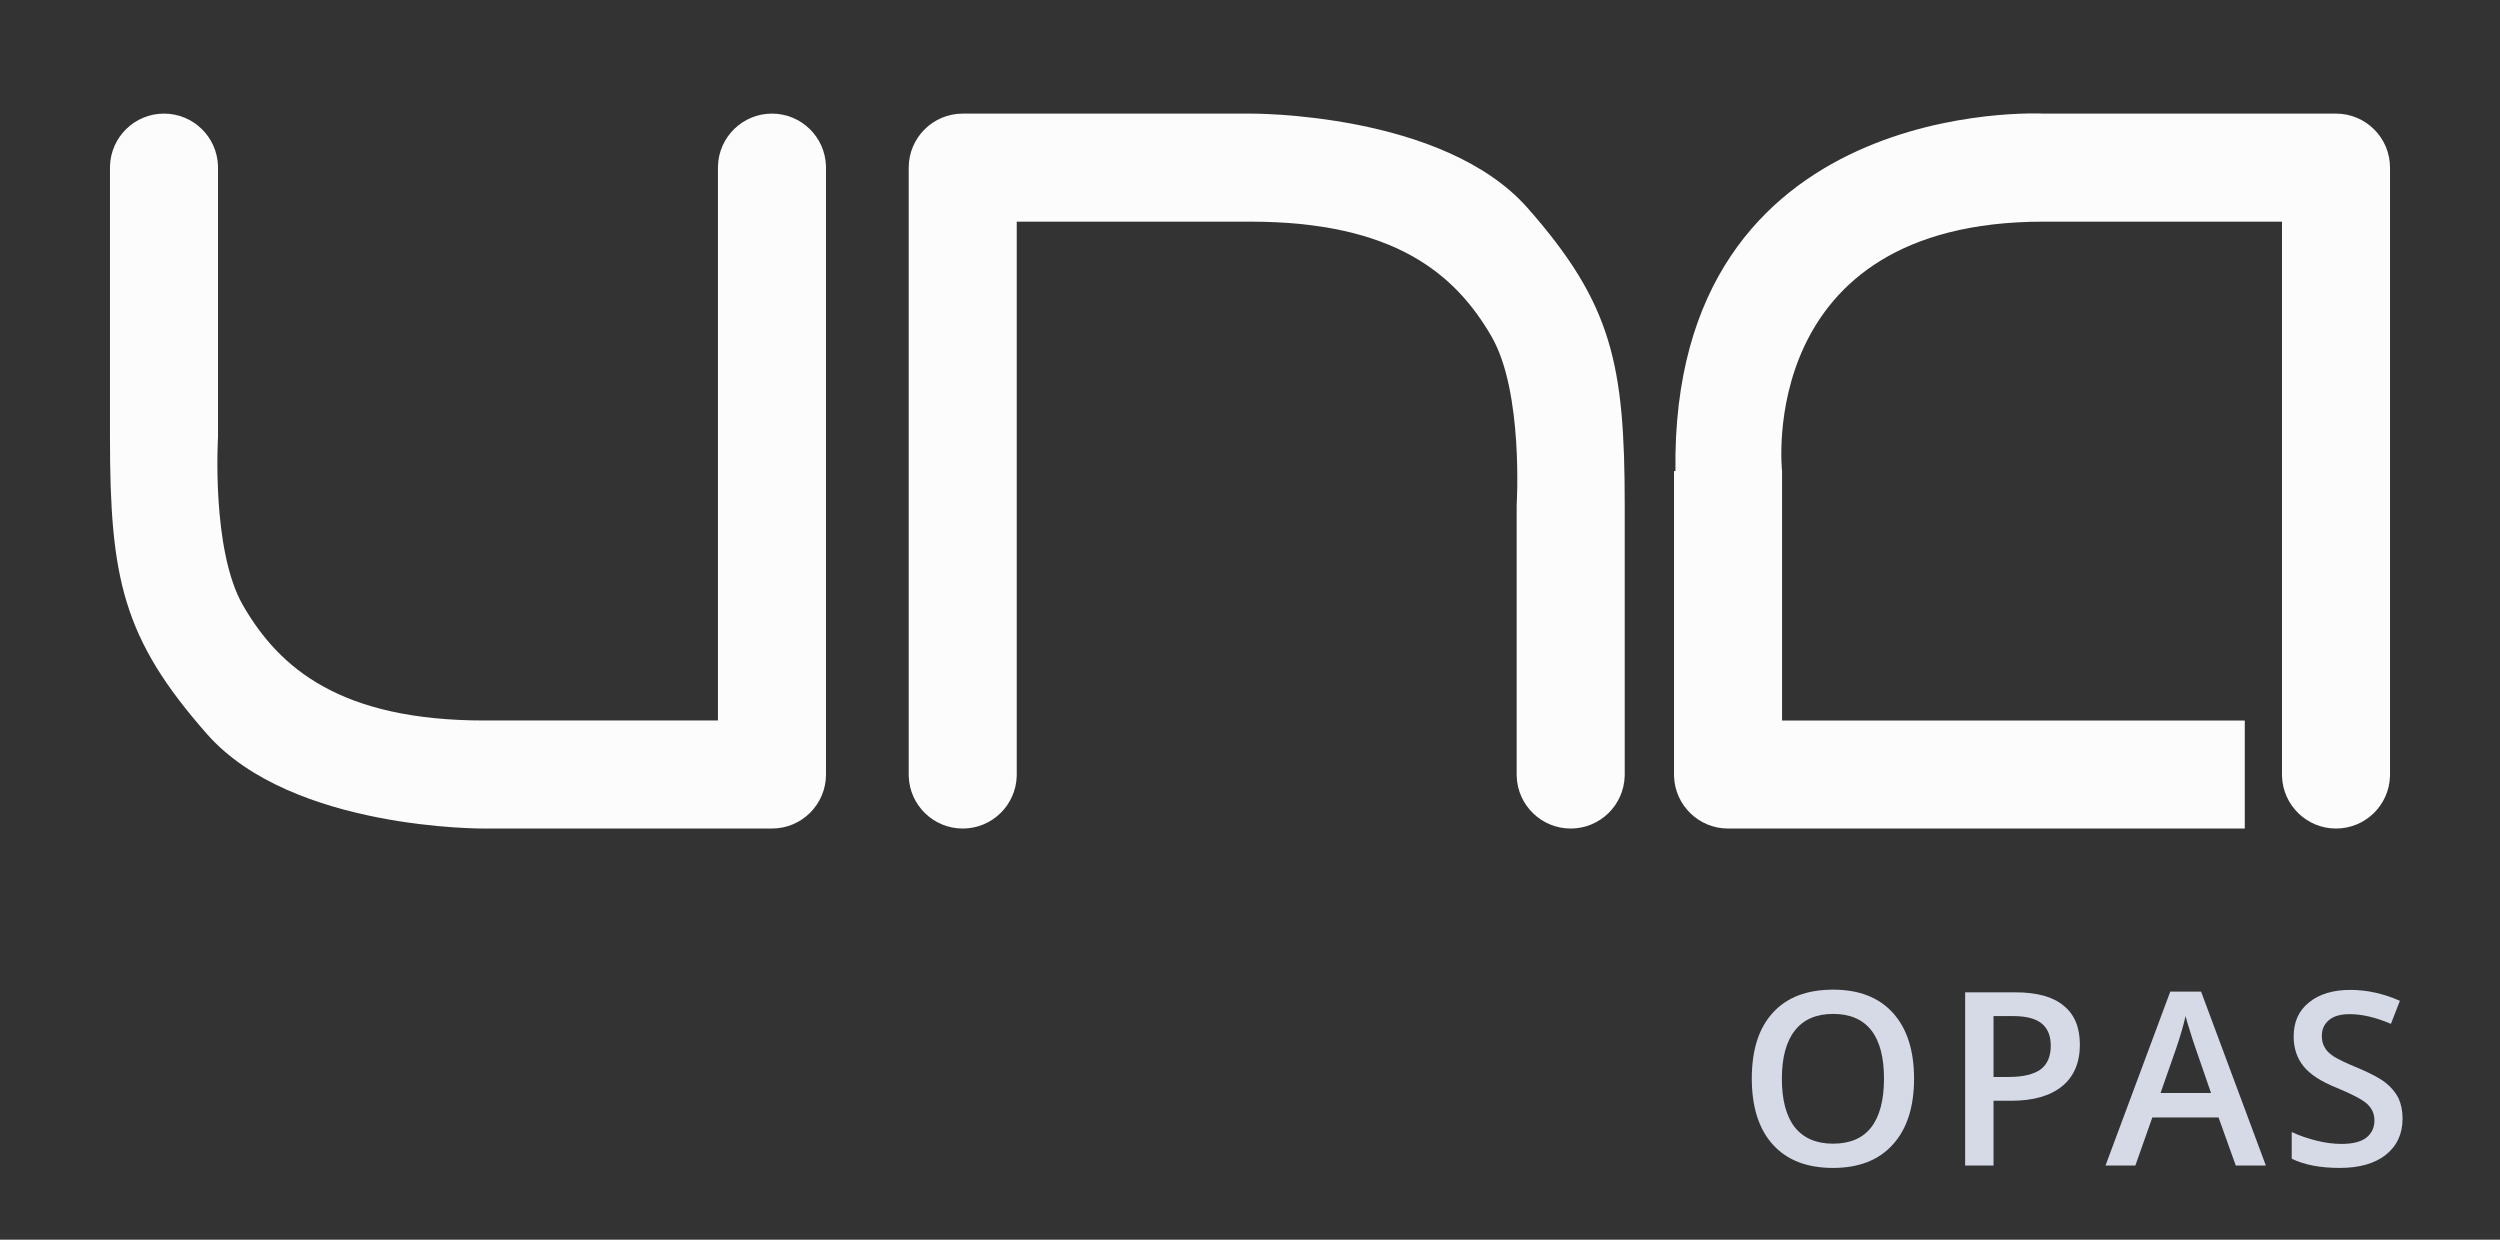
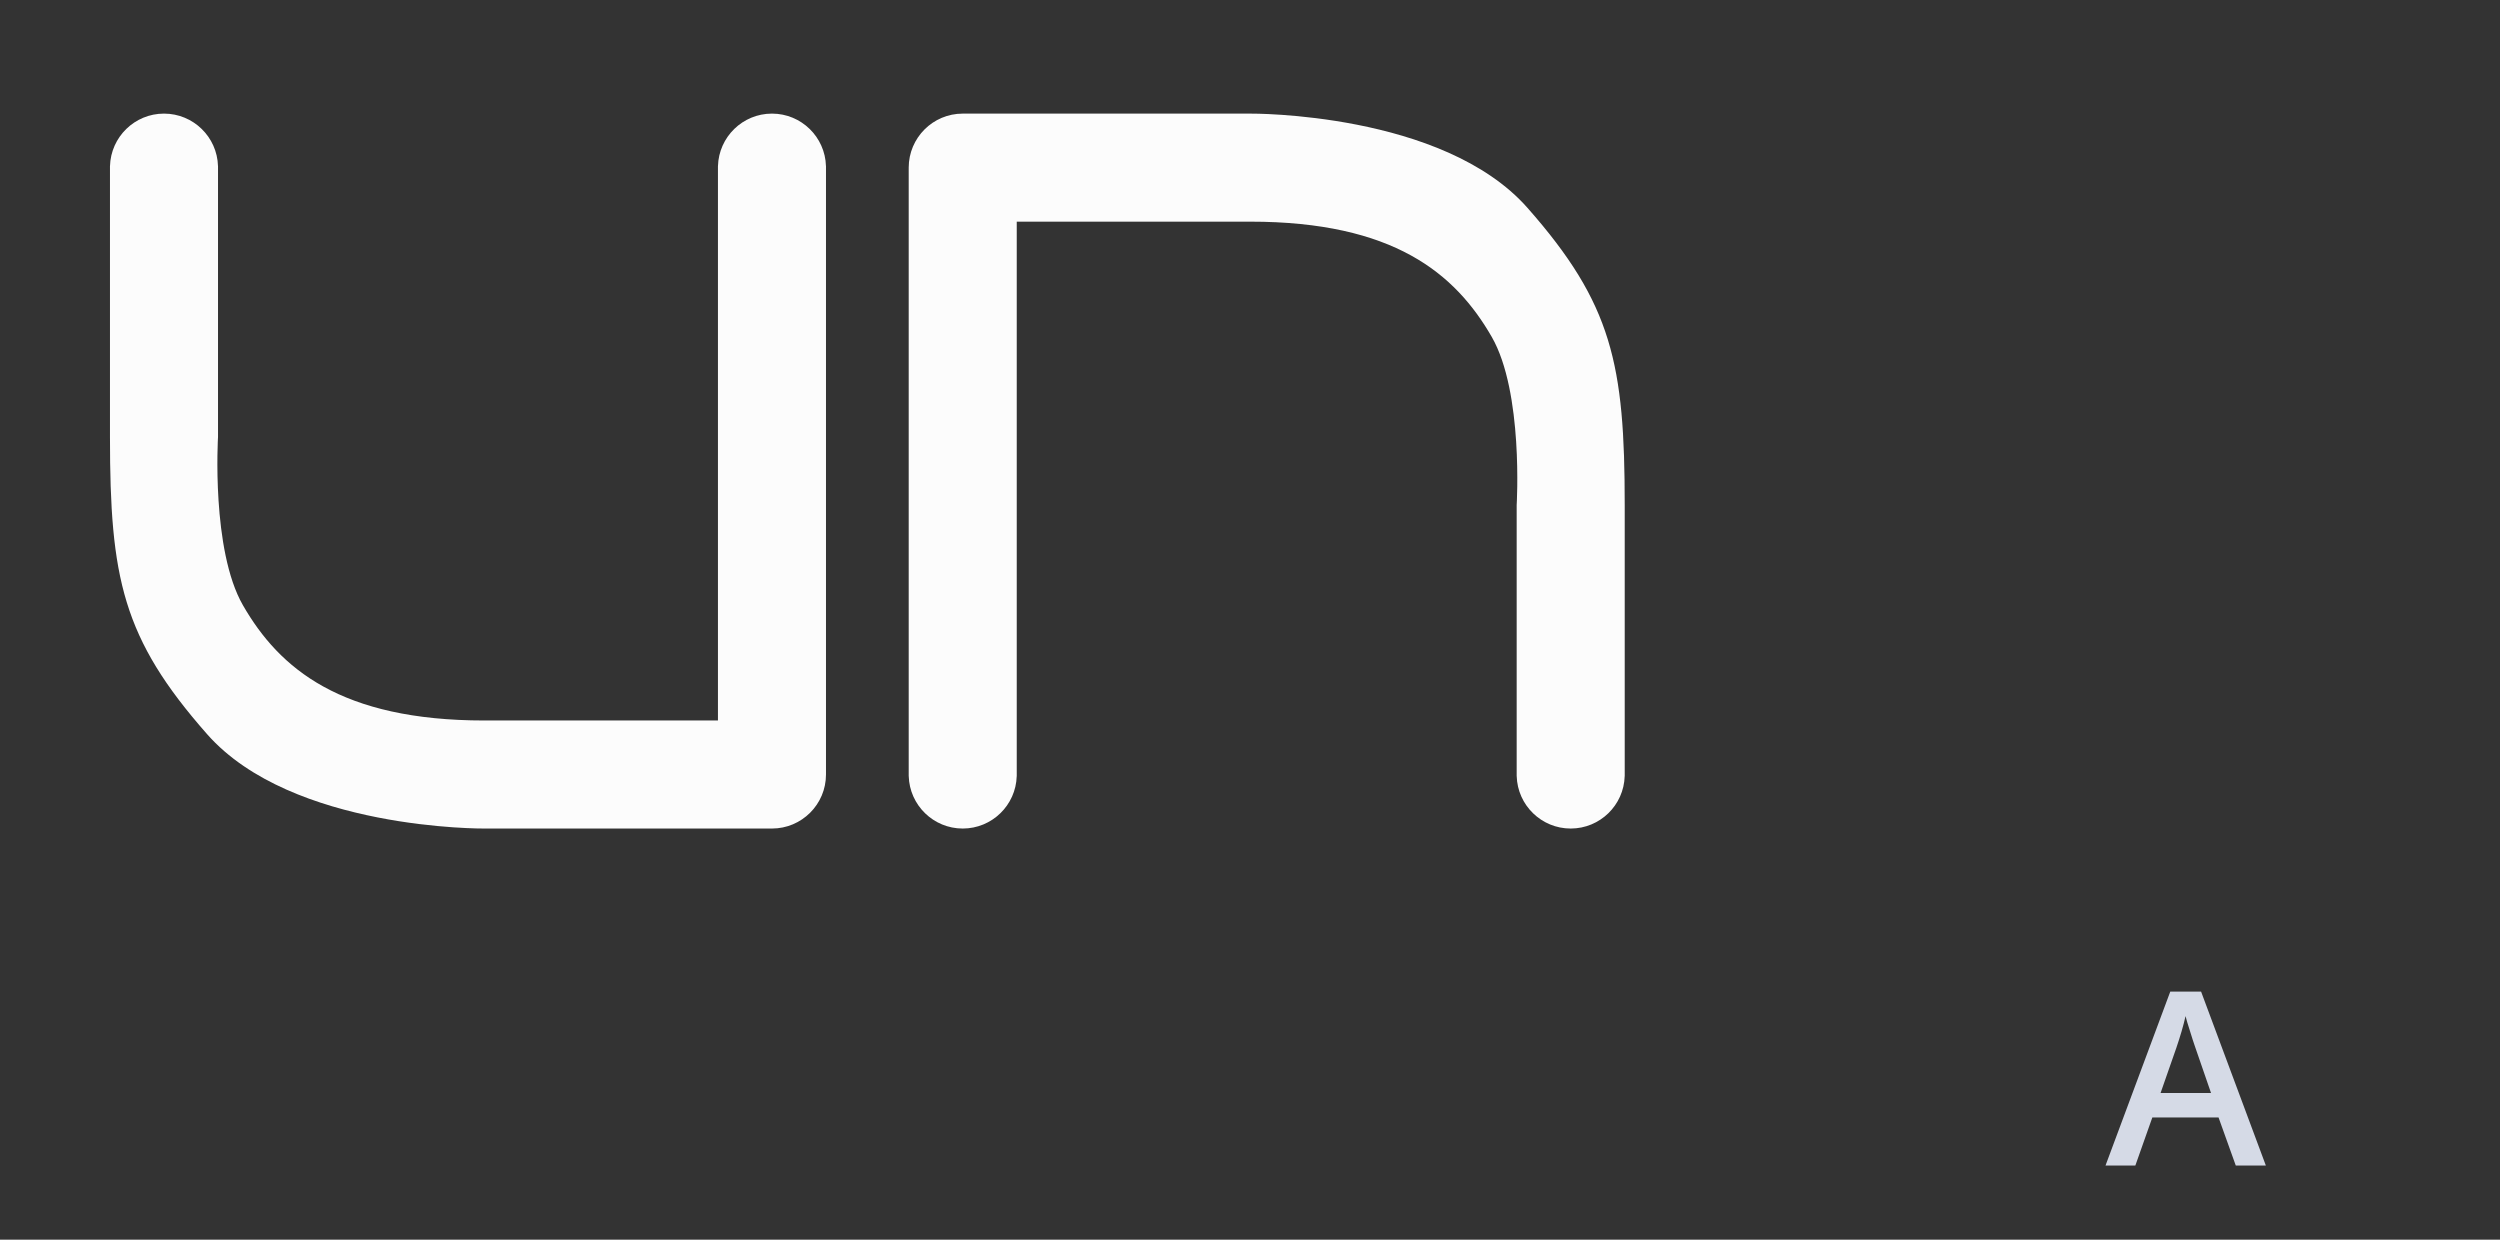
<svg xmlns="http://www.w3.org/2000/svg" width="100%" height="100%" viewBox="0 0 1210 600" version="1.1" xml:space="preserve" style="fill-rule:evenodd;clip-rule:evenodd;stroke-linejoin:round;stroke-miterlimit:2;">
  <rect x="0" y="0" width="1210" height="600" fill="#333333" stroke="none" />
-   <rect id="logo-una-opas-mono" x="0" y="0" width="1210" height="600" style="fill:none;" />
  <g transform="matrix(117.395,0,0,117.395,840.943,564.103)">
-     <path d="M0.728,-0.358C0.728,-0.242 0.699,-0.151 0.641,-0.087C0.583,-0.022 0.5,0.01 0.394,0.01C0.286,0.01 0.204,-0.022 0.146,-0.086C0.088,-0.15 0.059,-0.241 0.059,-0.359C0.059,-0.477 0.088,-0.567 0.146,-0.63C0.204,-0.694 0.287,-0.725 0.395,-0.725C0.501,-0.725 0.583,-0.693 0.641,-0.629C0.699,-0.565 0.728,-0.474 0.728,-0.358ZM0.183,-0.358C0.183,-0.27 0.201,-0.203 0.236,-0.158C0.272,-0.113 0.324,-0.09 0.394,-0.09C0.463,-0.09 0.516,-0.112 0.551,-0.157C0.586,-0.202 0.604,-0.269 0.604,-0.358C0.604,-0.445 0.587,-0.512 0.552,-0.557C0.517,-0.602 0.464,-0.625 0.395,-0.625C0.325,-0.625 0.272,-0.602 0.237,-0.557C0.201,-0.512 0.183,-0.445 0.183,-0.358Z" style="fill:rgb(213,218,230);fill-rule:nonzero;" />
-   </g>
+     </g>
  <g transform="matrix(117.395,0,0,117.395,940.096,564.103)">
-     <path d="M0.567,-0.498C0.567,-0.424 0.542,-0.366 0.494,-0.327C0.445,-0.287 0.375,-0.267 0.285,-0.267L0.211,-0.267L0.211,0L0.094,0L0.094,-0.714L0.3,-0.714C0.389,-0.714 0.456,-0.696 0.5,-0.659C0.545,-0.623 0.567,-0.569 0.567,-0.498ZM0.211,-0.365L0.273,-0.365C0.333,-0.365 0.377,-0.376 0.405,-0.396C0.433,-0.417 0.447,-0.45 0.447,-0.494C0.447,-0.535 0.434,-0.566 0.409,-0.586C0.384,-0.606 0.345,-0.616 0.292,-0.616L0.211,-0.616L0.211,-0.365Z" style="fill:rgb(213,218,230);fill-rule:nonzero;" />
-   </g>
+     </g>
  <g transform="matrix(117.395,0,0,117.395,1019.07,564.103)">
    <path d="M0.537,0L0.466,-0.198L0.193,-0.198L0.123,0L0,0L0.267,-0.717L0.394,-0.717L0.661,0L0.537,0ZM0.435,-0.299L0.368,-0.493C0.363,-0.506 0.357,-0.527 0.348,-0.555C0.339,-0.583 0.333,-0.603 0.33,-0.616C0.321,-0.576 0.308,-0.532 0.292,-0.485L0.227,-0.299L0.435,-0.299Z" style="fill:rgb(213,218,230);fill-rule:nonzero;" />
  </g>
  <g transform="matrix(117.395,0,0,117.395,1103.44,564.103)">
-     <path d="M0.506,-0.194C0.506,-0.13 0.483,-0.081 0.437,-0.044C0.391,-0.008 0.328,0.01 0.247,0.01C0.166,0.01 0.1,-0.003 0.049,-0.028L0.049,-0.138C0.081,-0.123 0.116,-0.111 0.153,-0.102C0.189,-0.093 0.223,-0.089 0.255,-0.089C0.301,-0.089 0.335,-0.098 0.357,-0.115C0.379,-0.133 0.39,-0.156 0.39,-0.186C0.39,-0.213 0.38,-0.235 0.36,-0.254C0.34,-0.272 0.298,-0.294 0.235,-0.32C0.17,-0.346 0.124,-0.376 0.097,-0.41C0.07,-0.444 0.057,-0.485 0.057,-0.532C0.057,-0.592 0.078,-0.639 0.121,-0.673C0.163,-0.707 0.22,-0.724 0.291,-0.724C0.359,-0.724 0.427,-0.709 0.495,-0.679L0.458,-0.584C0.395,-0.611 0.338,-0.624 0.288,-0.624C0.25,-0.624 0.222,-0.616 0.202,-0.599C0.183,-0.583 0.173,-0.561 0.173,-0.534C0.173,-0.516 0.177,-0.5 0.185,-0.487C0.192,-0.473 0.205,-0.461 0.223,-0.449C0.241,-0.438 0.273,-0.422 0.32,-0.403C0.372,-0.381 0.411,-0.361 0.435,-0.342C0.459,-0.323 0.477,-0.302 0.489,-0.278C0.5,-0.254 0.506,-0.226 0.506,-0.194Z" style="fill:rgb(213,218,230);fill-rule:nonzero;" />
-   </g>
-   <path d="M810.223,375.618L810.223,228L862.514,228L862.514,348.722L1086.47,348.722L1086.47,401.013L836.369,401.013C822.189,401.013 810.631,389.701 810.234,375.618L810.223,375.618ZM862.514,228L810.919,228C808.419,45.376 989.05,54.988 989.05,54.988L1130.63,54.988C1145.06,54.988 1156.77,66.704 1156.77,81.134C1156.77,81.319 1156.77,81.504 1156.77,81.688L1156.77,81.688L1156.77,375.618L1156.76,375.618C1156.37,389.702 1144.81,401.013 1130.63,401.013C1116.45,401.013 1104.89,389.702 1104.49,375.618L1104.48,375.618L1104.48,107.28L989.05,107.28C849.097,107.28 862.498,227.857 862.514,228Z" style="fill:rgb(252,252,252);" />
+     </g>
  <path d="M465.958,54.988L605.102,54.988L605.102,107.28L492.104,107.28L492.104,375.618L492.093,375.618C491.696,389.702 480.137,401.013 465.958,401.013C451.778,401.013 440.22,389.702 439.823,375.618L439.812,375.618L439.812,81.688L439.818,81.688C439.814,81.504 439.812,81.319 439.812,81.134C439.812,66.704 451.527,54.988 465.958,54.988ZM773.289,244.481L734.07,244.481C734.07,244.481 737.427,189.825 721.989,163.026C704.322,132.36 674.549,107.28 605.102,107.28L605.102,54.988C605.102,54.988 698.322,54.127 739.322,100.627C780.322,147.127 786.362,176.334 786.362,244.481L786.362,375.618L786.351,375.618C785.954,389.702 774.396,401.013 760.216,401.013C746.037,401.013 734.478,389.702 734.081,375.618L734.07,375.618L734.07,244.481L773.289,244.481Z" style="fill:rgb(252,252,252);" />
  <path d="M53.238,80.383C53.635,66.299 65.194,54.987 79.373,54.987C93.553,54.987 105.111,66.299 105.508,80.383L105.519,80.383L105.519,211.52L59.764,211.52L105.519,211.52C105.519,211.52 102.162,266.175 117.601,292.975C135.267,323.641 165.04,348.721 234.487,348.721L234.487,401.012C234.487,401.012 141.267,401.873 100.267,355.373C59.267,308.873 53.227,279.667 53.227,211.52L53.227,80.383L53.238,80.383ZM347.496,80.383C347.894,66.299 359.452,54.987 373.631,54.987C387.811,54.987 399.369,66.299 399.766,80.383L399.777,80.383L399.777,374.313L399.771,374.313C399.775,374.497 399.777,374.681 399.777,374.867C399.777,389.297 388.062,401.012 373.631,401.012L234.487,401.012L234.487,348.721L347.486,348.721L347.486,80.383L347.496,80.383Z" style="fill:rgb(252,252,252);" />
</svg>